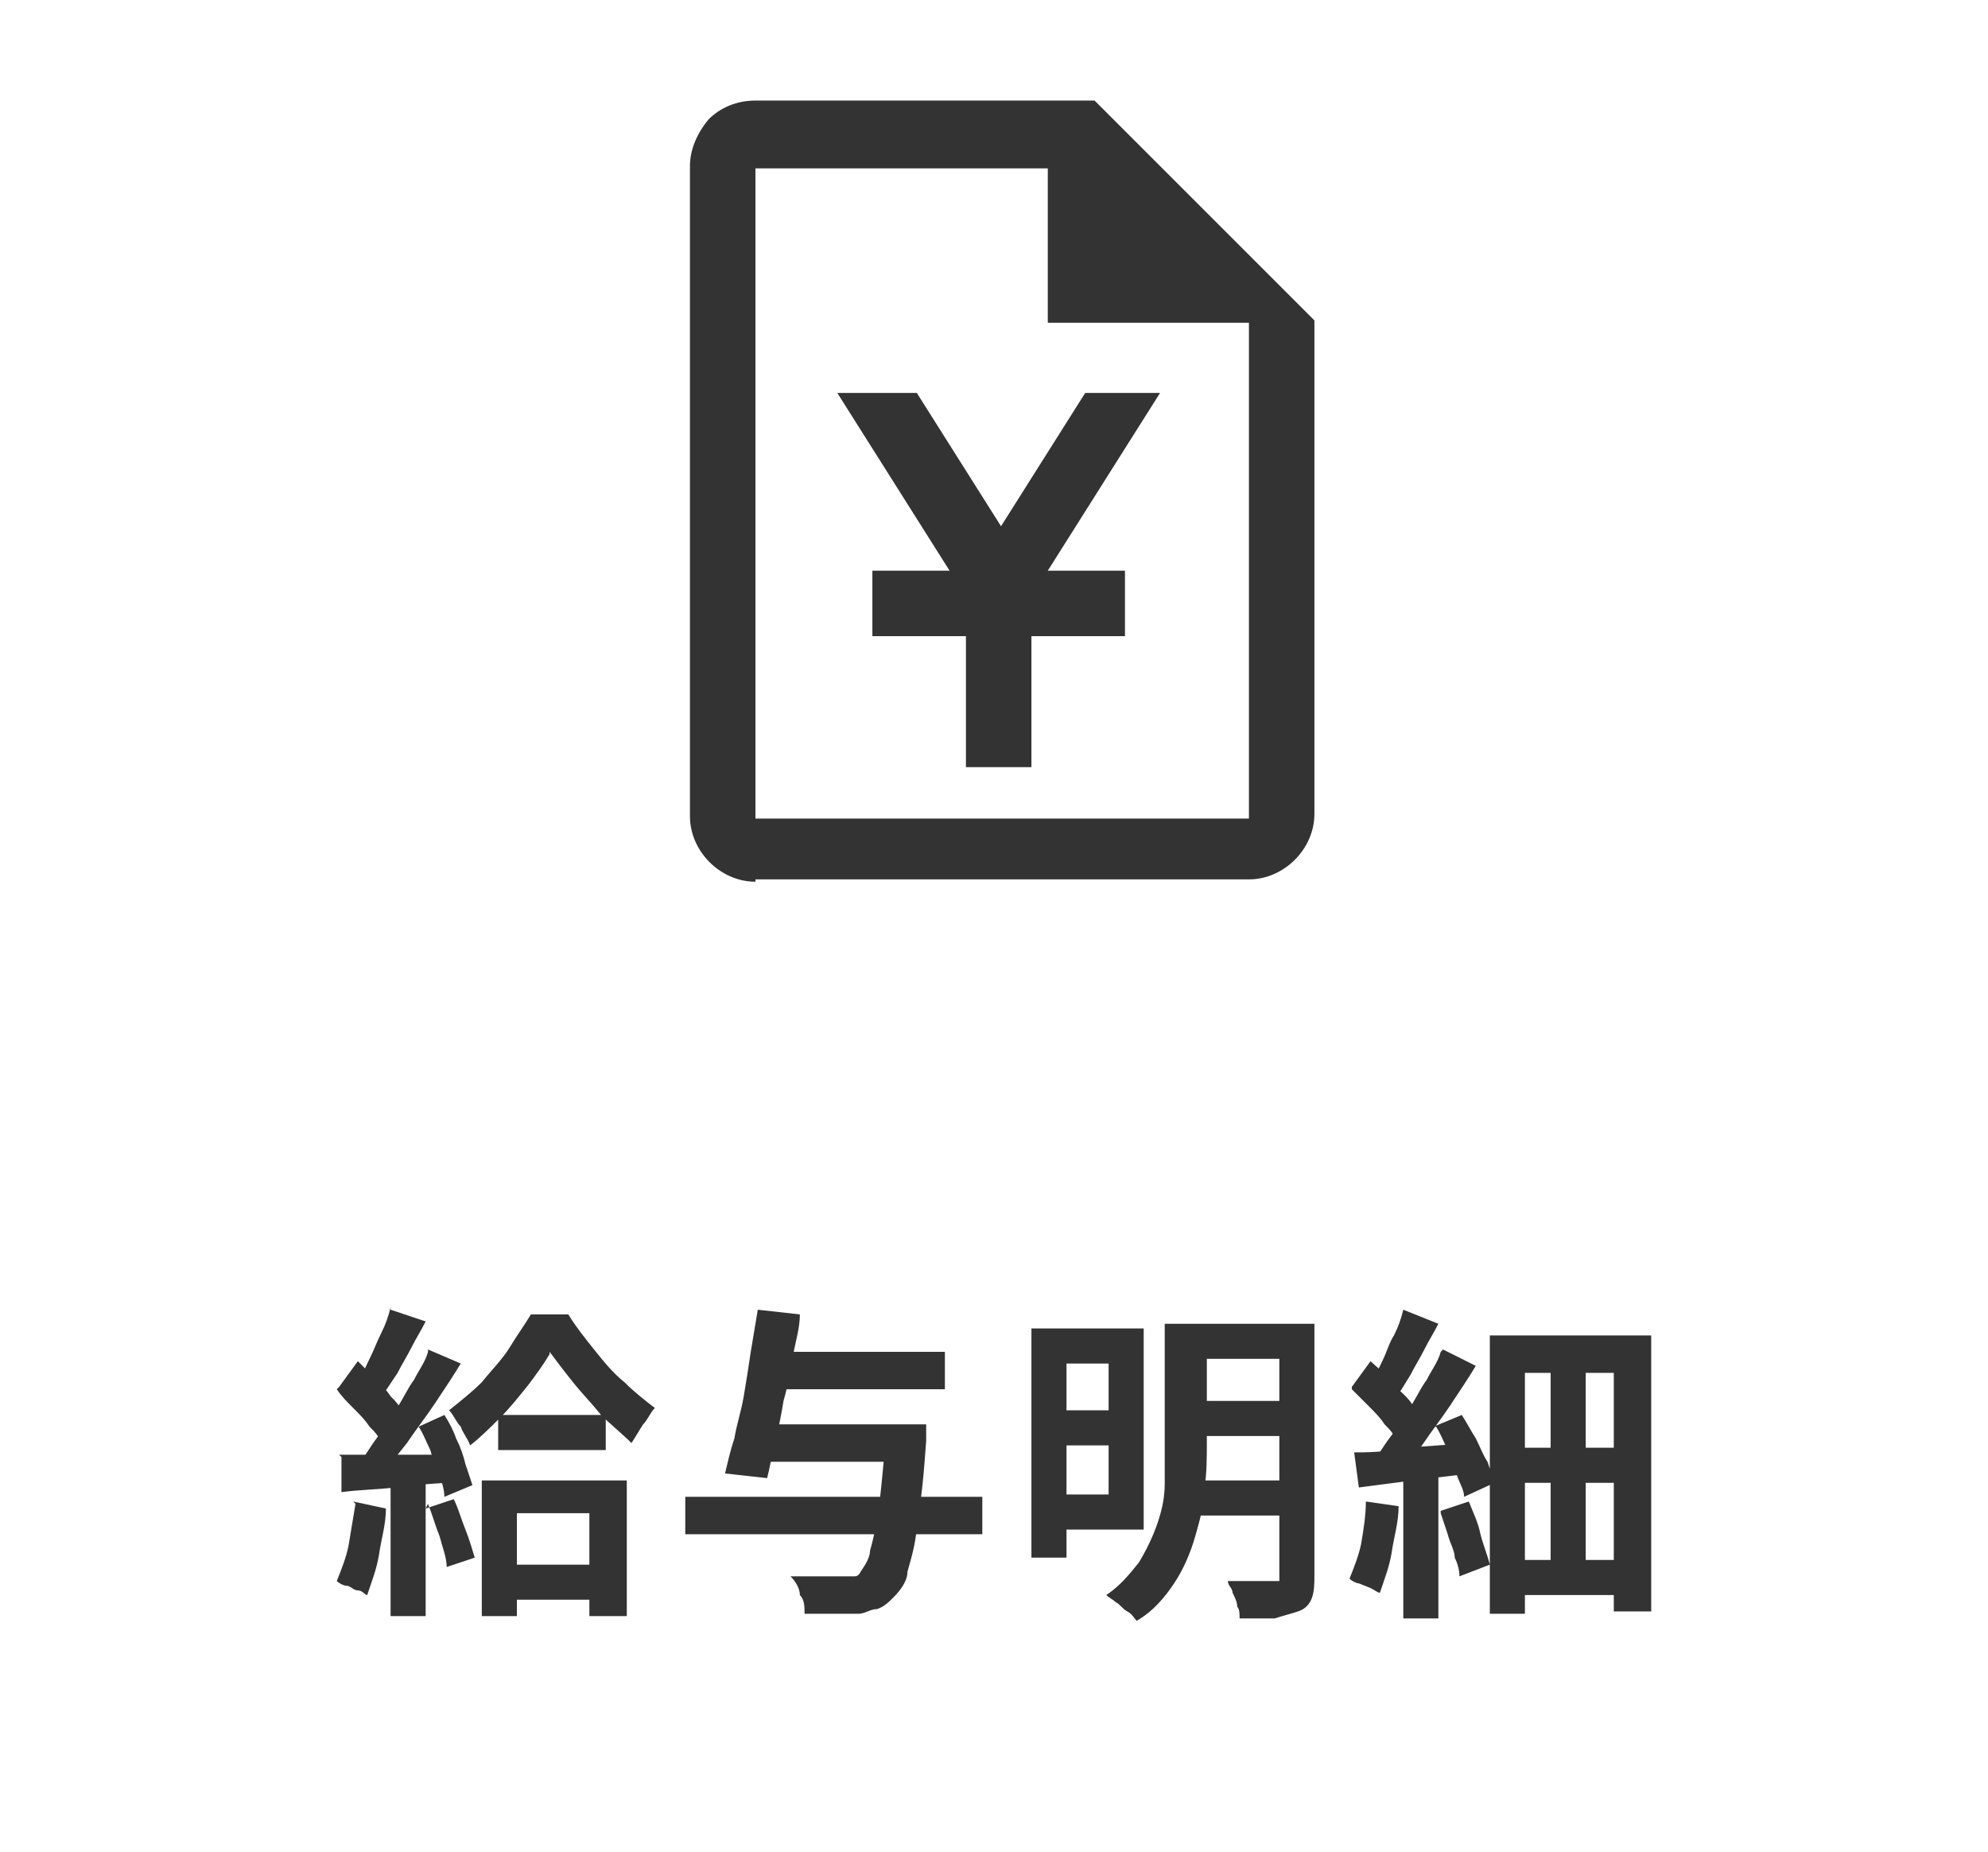
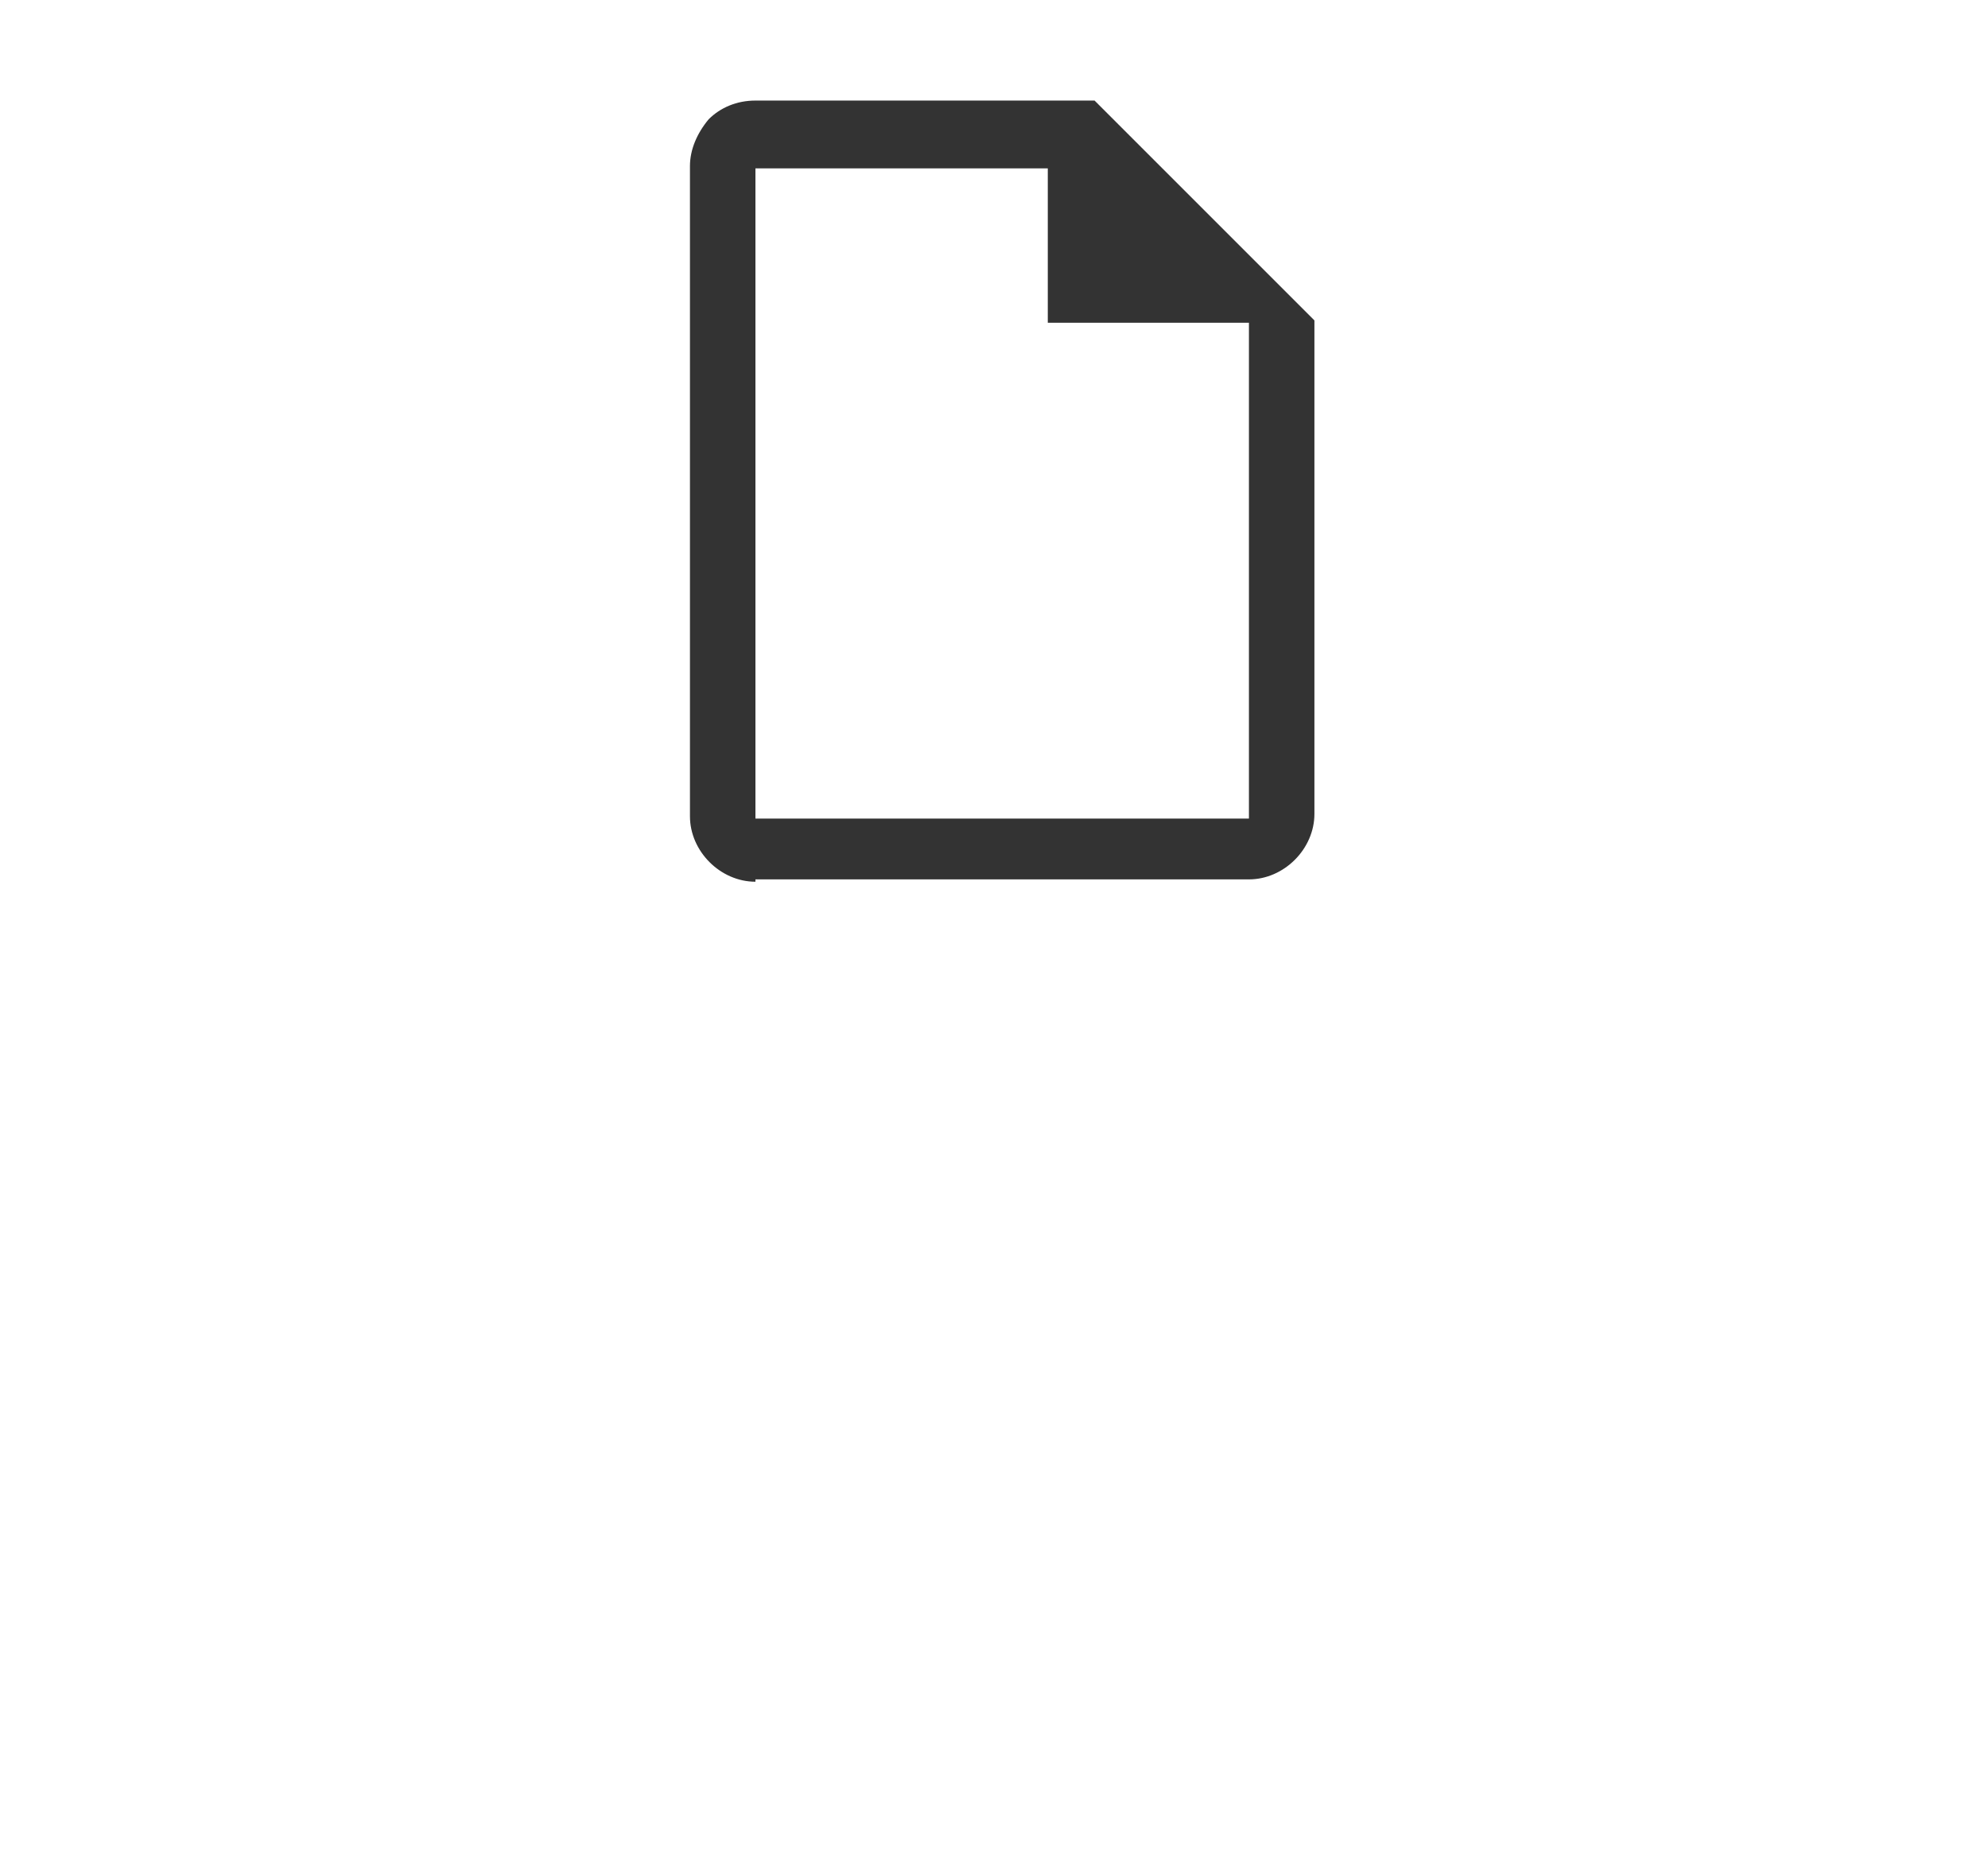
<svg xmlns="http://www.w3.org/2000/svg" version="1.1" viewBox="0 0 85 79.2">
  <defs>
    <style>
      .cls-1 {
        fill: #333333;
      }

      .cls-2 {
        fill: none;
      }

      .cls-3 {
        fill: #333333;
      }
    </style>
  </defs>
  <g>
    <g id="_레이어_1" data-name="레이어_1">
      <g id="text">
-         <path id="_パス_885" data-name="パス_885" class="cls-1" d="M21.3,60.5h4.6v1.5h-4.6v-1.5ZM21.5,66.9h4.7v1.5h-4.7v-1.5ZM23.5,57.9c-.3.5-.6.9-.9,1.3-.4.5-.8,1-1.2,1.4-.4.4-.9.9-1.3,1.2-.1-.3-.3-.5-.4-.8-.2-.2-.3-.5-.5-.7.5-.4,1-.8,1.4-1.2.4-.5.9-1,1.2-1.5.3-.5.6-.9.9-1.4h1.6c.3.5.7,1,1.1,1.5.4.5.8,1,1.3,1.4.4.4.9.8,1.3,1.1-.2.2-.3.5-.5.7-.2.3-.3.5-.5.8-.4-.4-.9-.8-1.3-1.2-.4-.5-.8-.9-1.2-1.4-.4-.5-.7-.9-1-1.3ZM20.6,63.3h6.2v5.8h-1.6v-4.4h-3.1v4.4h-1.5v-5.9ZM16.7,56l1.5.5c-.2.4-.4.7-.6,1.1s-.4.7-.6,1.1c-.2.3-.4.6-.6.9l-1.1-.5c.2-.3.3-.6.5-1s.3-.7.5-1.1c.2-.4.3-.7.4-1.1ZM18.3,57.7l1.4.6c-.3.5-.7,1.1-1.1,1.7-.4.6-.8,1.1-1.2,1.7-.4.5-.8,1-1.1,1.4l-1-.5c.3-.3.5-.7.8-1.1.3-.4.6-.8.8-1.2.3-.4.5-.9.8-1.3.2-.4.5-.8.6-1.2ZM14.5,59.3l.8-1.1c.2.2.5.5.7.7.3.3.5.5.7.8.2.2.4.4.5.7l-.9,1.3c-.1-.3-.3-.5-.5-.7-.2-.3-.4-.5-.7-.8-.3-.3-.5-.5-.7-.8ZM17.9,61l1.1-.5c.2.3.4.7.5,1,.2.4.3.7.4,1.1.1.3.2.6.3.9l-1.2.5c0-.3-.1-.6-.2-.9-.1-.3-.3-.7-.4-1.1-.2-.4-.3-.7-.5-1ZM14.5,62.2c.6,0,1.4,0,2.3,0h2.7c0-.1,0,1.2,0,1.2-.9,0-1.7.1-2.6.2s-1.6.1-2.3.2v-1.5ZM18.2,64.5l1.2-.4c.2.4.3.8.5,1.3.2.5.3.9.4,1.2l-1.2.4c0-.4-.2-.9-.3-1.3-.2-.5-.3-.9-.5-1.4ZM15.1,64.2l1.4.3c0,.7-.2,1.3-.3,2-.1.6-.3,1.1-.5,1.7-.1,0-.2-.2-.4-.2-.2,0-.3-.2-.5-.2-.1,0-.3-.1-.4-.2.2-.5.4-1,.5-1.5.1-.6.2-1.2.3-1.8h0ZM16.7,62.9h1.5v6.2h-1.5v-6.2ZM32.4,60.9h6.1v1.6h-6.1v-1.6ZM33,57.8h7.4v1.6h-7.4v-1.6ZM29.3,64h12.7v1.6h-12.7v-1.6ZM37.9,60.9h1.7,0c0,.2,0,.3,0,.4,0,.1,0,.2,0,.3-.1,1.4-.2,2.6-.4,3.5,0,.7-.2,1.4-.4,2.1,0,.4-.3.8-.6,1.1-.2.2-.4.4-.7.5-.3,0-.5.2-.8.2-.3,0-.7,0-1,0-.4,0-.9,0-1.3,0,0-.3,0-.6-.2-.8,0-.3-.2-.6-.4-.8.5,0,.9,0,1.4,0,.4,0,.7,0,.9,0,.1,0,.3,0,.4,0,.1,0,.2,0,.3-.2.2-.3.4-.6.4-.9.2-.7.3-1.3.4-2,.1-.9.2-1.9.3-3.2v-.3ZM32.4,56l1.8.2c0,.6-.2,1.2-.3,1.8-.1.6-.2,1.2-.4,1.9-.1.6-.2,1.2-.4,1.8-.1.6-.2,1.1-.3,1.5l-1.8-.2c.1-.4.2-.9.4-1.5.1-.6.3-1.2.4-1.8.1-.6.2-1.2.3-1.9.1-.6.2-1.2.3-1.8h0ZM44.9,56.8h4s0,8.6,0,8.6h-4v-1.5h2.5v-5.6h-2.5s0-1.5,0-1.5ZM44.9,60.3h3.1s0,1.5,0,1.5h-3.1v-1.5ZM50.9,56.6h4.3v1.5s-4.3,0-4.3,0v-1.6ZM50.9,59.9h4.3s0,1.5,0,1.5h-4.3v-1.5ZM50.8,63.3h4.3s0,1.5,0,1.5h-4.3s0-1.5,0-1.5ZM44,56.8h1.6s0,9.8,0,9.8h-1.5v-9.8ZM54.5,56.6h1.7v10.7c0,.4,0,.7-.1,1-.1.3-.3.5-.6.6-.3.1-.7.2-1,.3-.4,0-.9,0-1.5,0,0-.2,0-.4-.1-.5,0-.2-.1-.4-.2-.6,0-.2-.2-.3-.2-.5.3,0,.5,0,.8,0,.3,0,.5,0,.7,0,.1,0,.3,0,.4,0,0,0,.2,0,.3,0,0,0,0-.2,0-.2v-10.7ZM49.9,56.6h1.7v5.1c0,.6,0,1.3-.1,1.9,0,.7-.2,1.4-.4,2.1-.2.7-.5,1.4-.9,2-.4.6-.9,1.2-1.6,1.6-.1-.1-.2-.3-.4-.4-.2-.1-.3-.3-.5-.4-.1-.1-.3-.2-.4-.3.6-.4,1-.9,1.4-1.4.3-.5.6-1.1.8-1.7.2-.6.3-1.1.3-1.7,0-.6,0-1.1,0-1.7v-5.1ZM66.3,57.7h1.5v9.9h-1.5v-9.9ZM63.7,57.1h6.9v11.8h-1.6v-10.2h-3.8v10.3h-1.5v-11.9ZM64.5,61.9h5.1v1.5h-5.1v-1.5ZM64.5,66.7h5.1v1.5h-5.1v-1.5ZM60,62.9h1.5v6.3h-1.5v-6.3ZM60,56l1.5.6c-.2.4-.4.7-.6,1.1s-.4.7-.6,1.1c-.2.3-.4.7-.6.9l-1.1-.5c.2-.3.3-.6.5-1,.2-.4.3-.8.5-1.1.2-.4.3-.7.4-1.1h0ZM61.7,57.7l1.4.7c-.3.5-.7,1.1-1.1,1.7-.4.6-.8,1.1-1.2,1.7-.4.5-.8,1-1.2,1.4l-1-.6c.3-.3.5-.7.8-1.1.3-.4.6-.8.8-1.2.3-.4.5-.9.8-1.3.2-.4.5-.8.6-1.2ZM57.8,59.3l.8-1.1c.2.2.5.4.7.7s.5.5.7.7c.2.2.4.4.5.7l-.8,1.3c-.1-.3-.3-.5-.5-.7-.2-.3-.4-.5-.7-.8-.3-.3-.5-.5-.7-.7ZM61.3,61l1.2-.5c.2.3.4.7.6,1,.2.4.3.7.5,1,.1.3.2.6.3.9l-1.3.6c0-.3-.2-.6-.3-.9-.1-.4-.3-.7-.4-1.1-.2-.4-.3-.7-.5-1ZM57.8,62.1c.6,0,1.4,0,2.3-.2l2.8-.2v1.3s-2.5.3-2.5.3l-2.3.3-.2-1.5ZM61.6,64.6l1.2-.4c.2.5.4.9.5,1.4.1.4.3.9.4,1.3l-1.3.5c0-.3-.1-.6-.2-.8,0-.3-.2-.6-.3-1-.1-.3-.2-.6-.3-.9ZM58.4,64.2l1.4.2c0,.7-.2,1.3-.3,2-.1.6-.3,1.1-.5,1.7-.1,0-.2-.1-.4-.2l-.5-.2c-.1,0-.3-.1-.4-.2.2-.5.4-1,.5-1.5.1-.6.2-1.2.2-1.8h0Z" />
        <g id="icon_payslip">
          <rect id="frame" class="cls-2" x="22.8" y="1" width="40" height="40" />
          <path id="icon" class="cls-3" d="M32.3,37.7c-1.5,0-2.8-1.3-2.8-2.8V7.1c0-.7.3-1.4.8-2,.5-.5,1.2-.8,2-.8h14.5l9.4,9.4v21.1c0,1.5-1.3,2.8-2.8,2.8h-21.1ZM44.8,13.8v-6.6h-12.5v27.8h21.1V13.8h-8.6Z" />
          <path id="icon-2" d="M32.3,7.1h0Z" />
-           <path id="icon-3" class="cls-3" d="M49.8,16.8h-3.4l-3.6,5.7-3.6-5.7h0s-3.4,0-3.4,0l4.8,7.6h-3.3v2.8h4v5.6h2.8v-5.6h4v-2.8h-3.3l4.8-7.6Z" />
        </g>
      </g>
    </g>
  </g>
</svg>